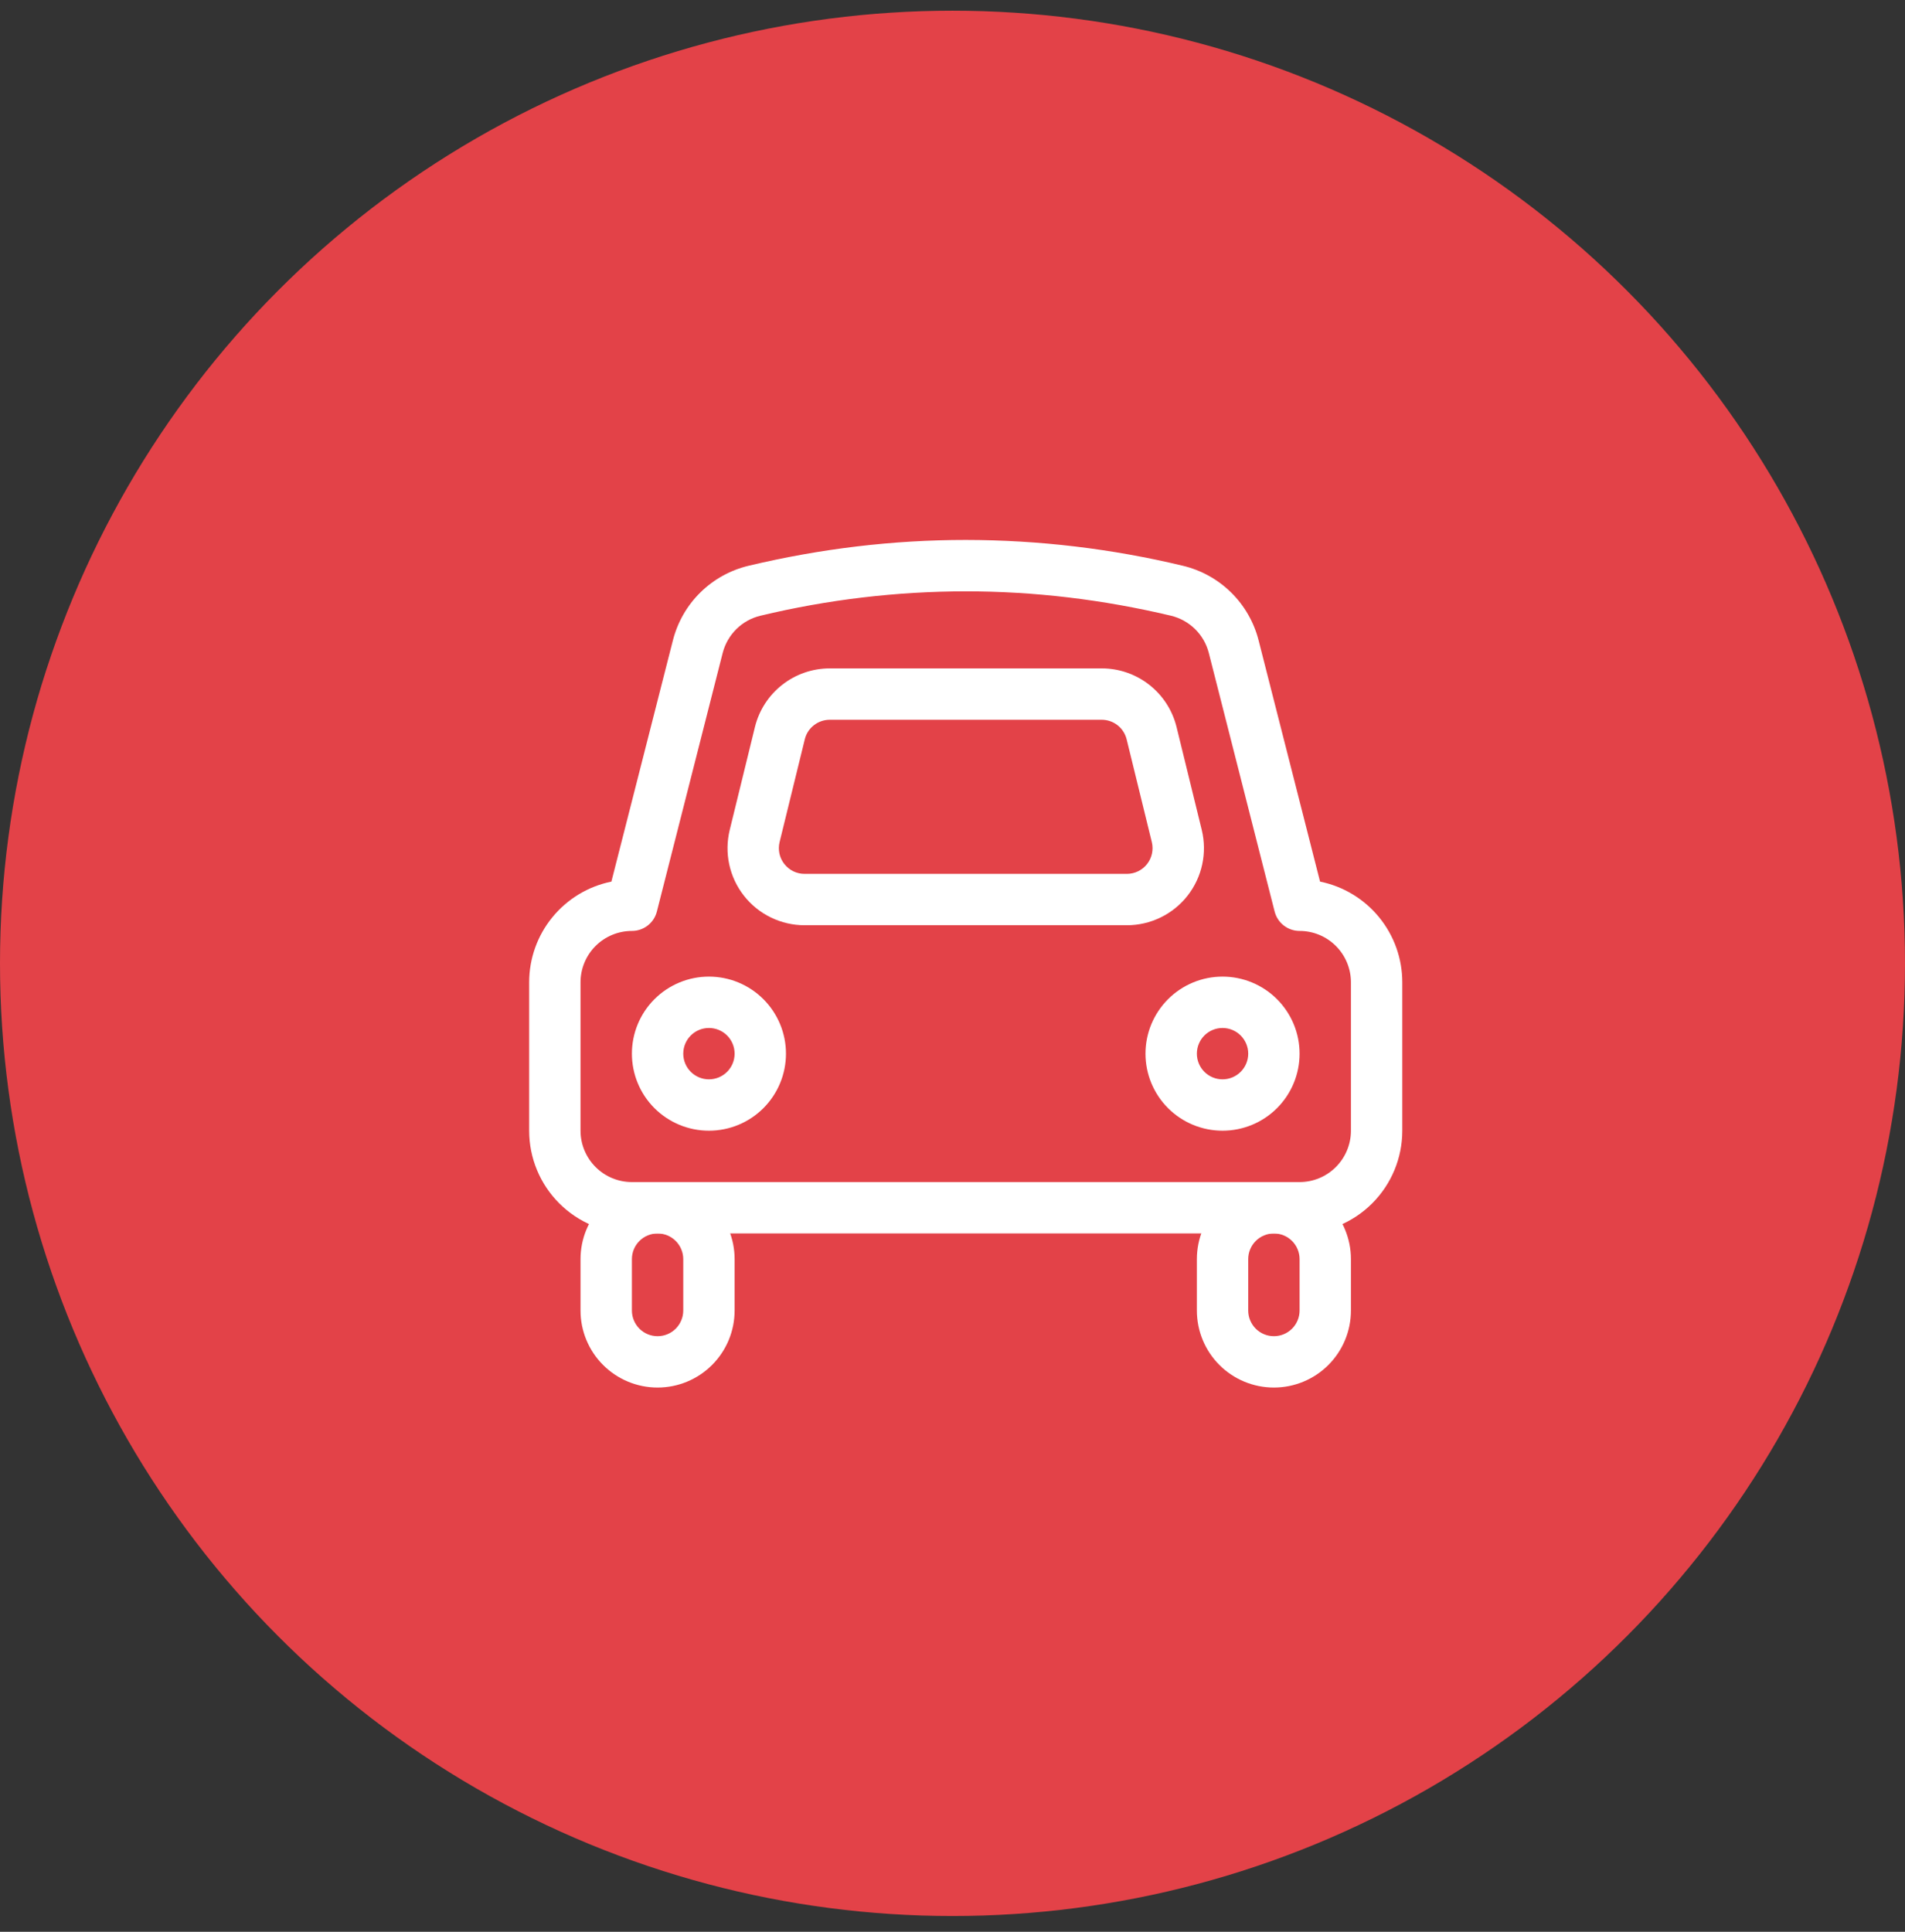
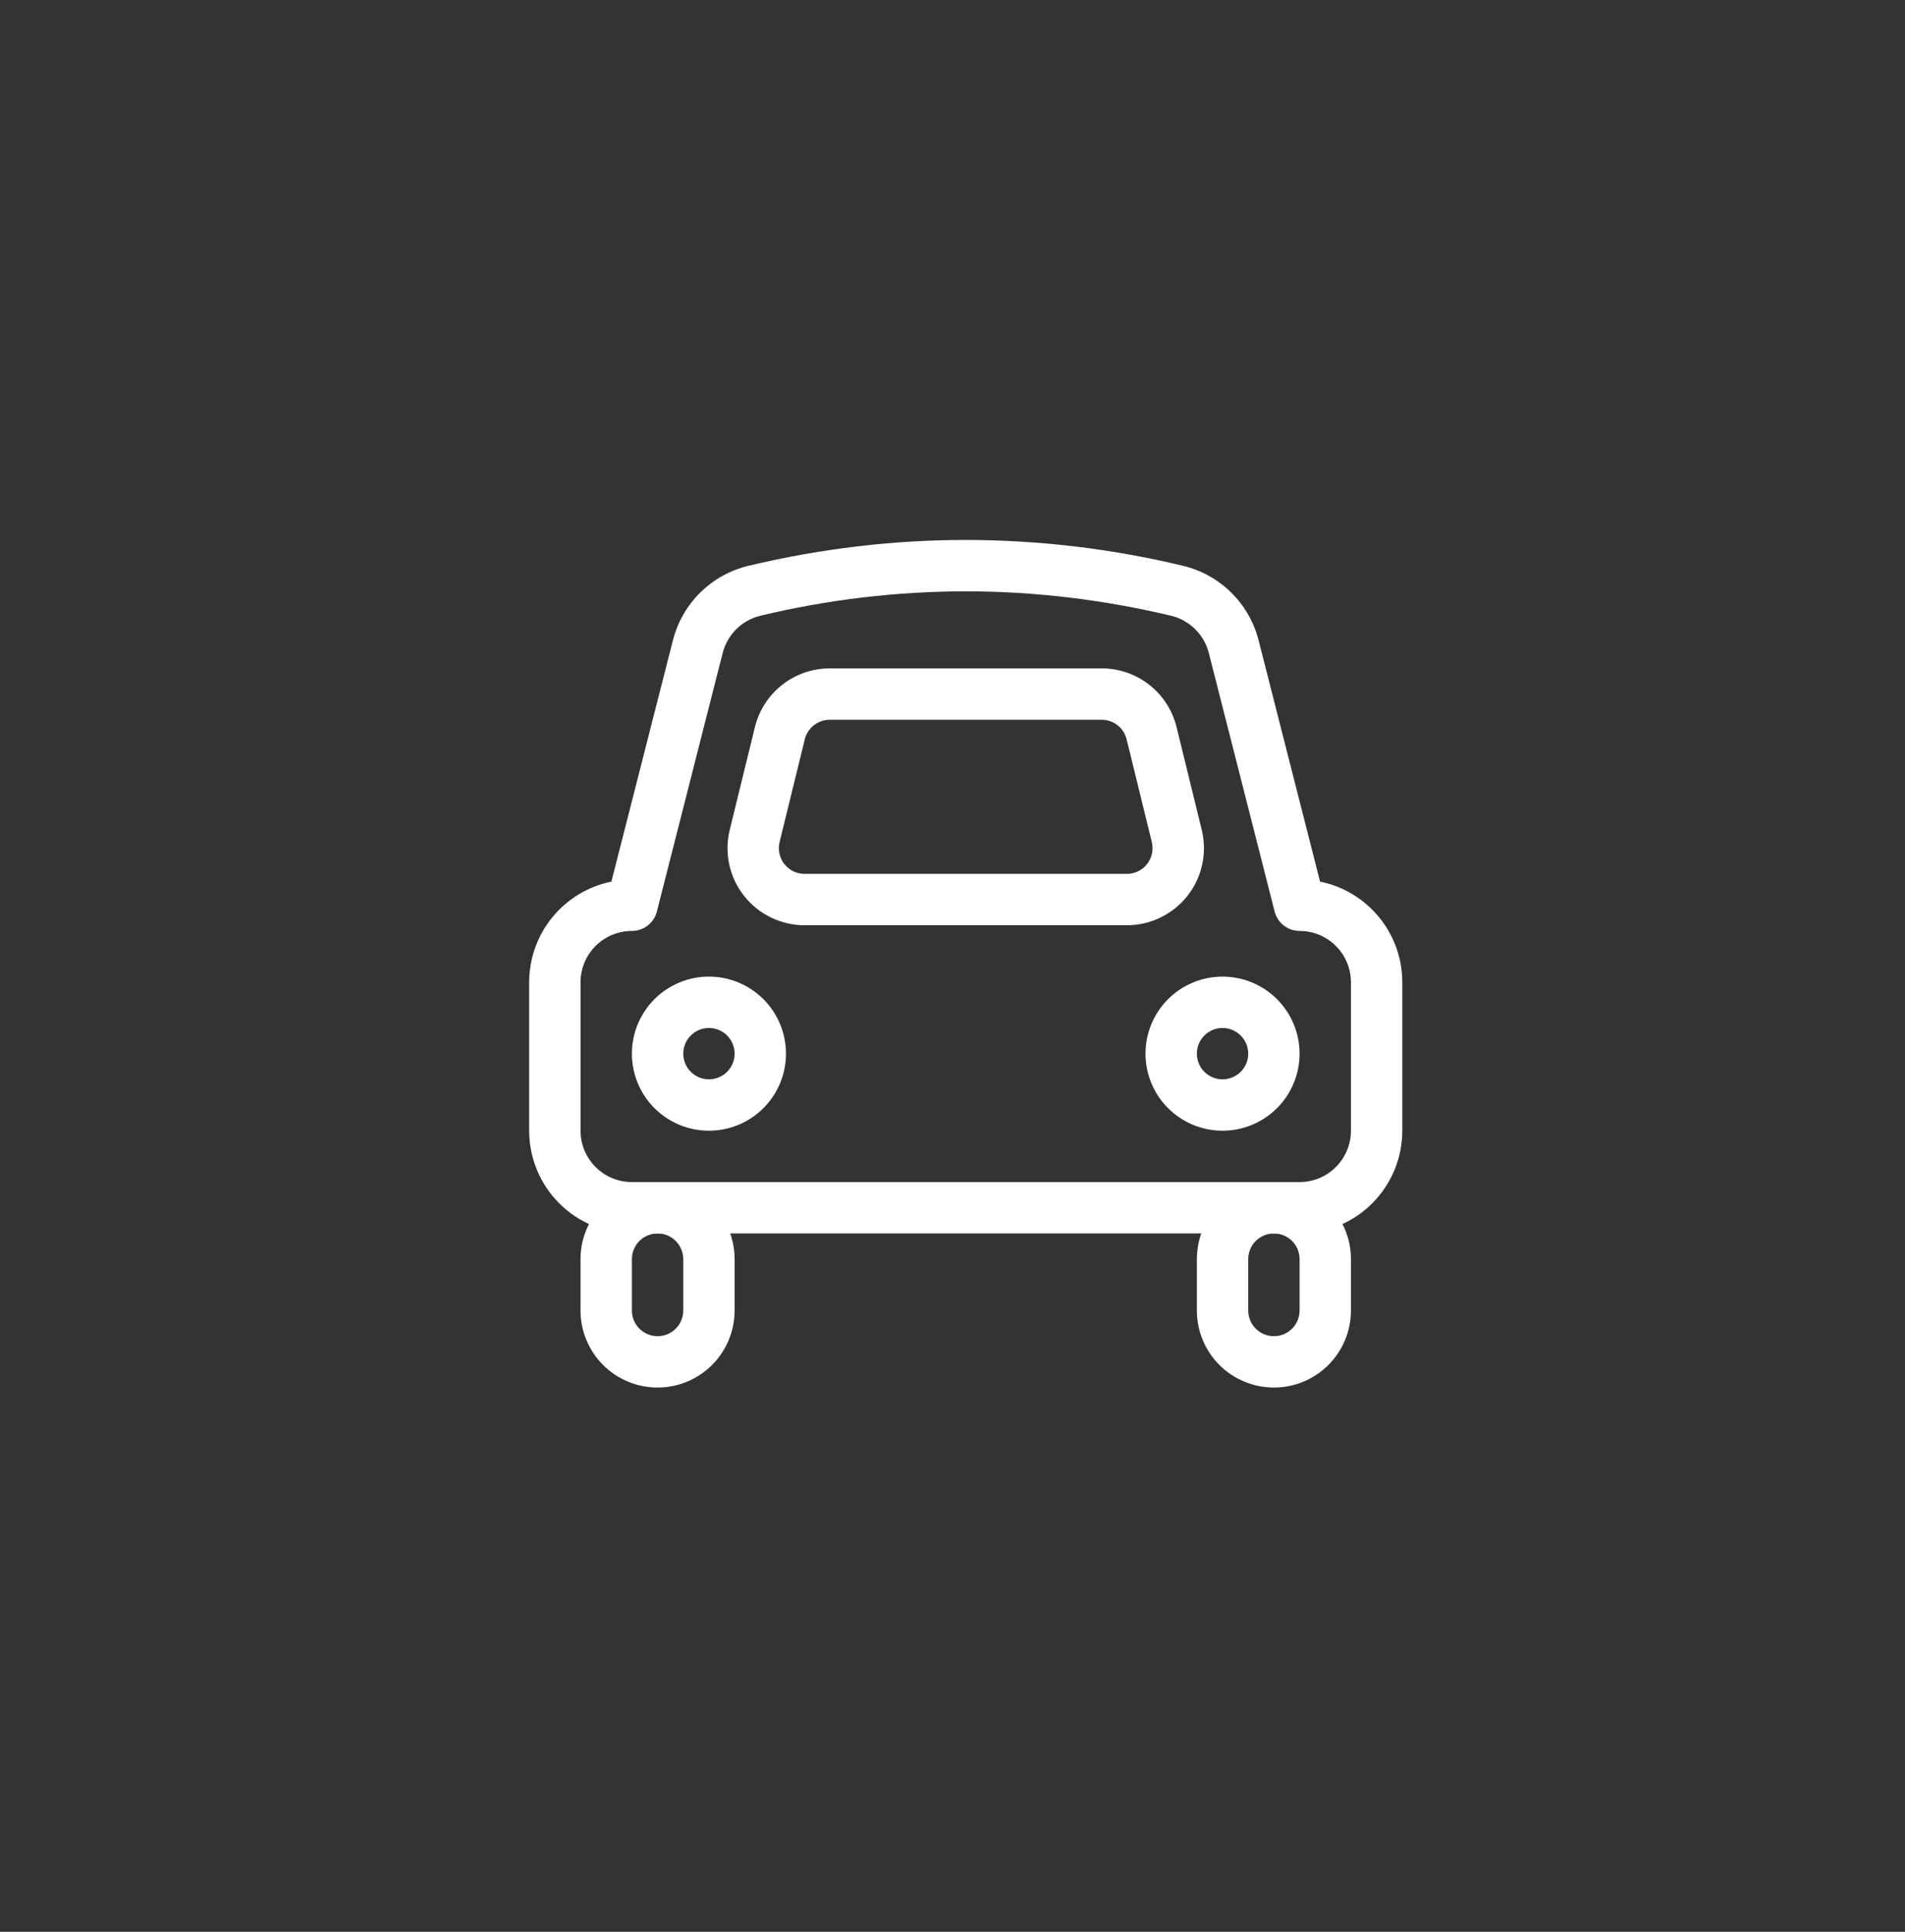
<svg xmlns="http://www.w3.org/2000/svg" width="72" height="73" viewBox="0 0 72 73" fill="none">
  <rect x="0" y="0" width="72" height="73" fill="#333333" stroke="none" />
-   <circle cx="36" cy="36.404" r="36" fill="#E34248" />
  <path fill-rule="evenodd" clip-rule="evenodd" d="M25.433 24.197L23.108 33.315C22.23 33.494 21.442 33.97 20.876 34.663C20.309 35.357 20 36.224 20 37.12V42.728C20 43.758 20.409 44.745 21.137 45.473C21.865 46.201 22.853 46.61 23.882 46.61H49.118C50.147 46.61 51.135 46.201 51.863 45.473C52.591 44.745 53 43.758 53 42.728V37.12C53 36.224 52.691 35.357 52.124 34.663C51.558 33.97 50.77 33.494 49.892 33.315L47.569 24.197C47.394 23.511 47.035 22.886 46.53 22.389C46.025 21.892 45.394 21.543 44.705 21.379C42.018 20.734 39.265 20.407 36.502 20.404C33.764 20.404 31.028 20.729 28.295 21.379C27.606 21.543 26.975 21.892 26.47 22.389C25.965 22.886 25.608 23.511 25.433 24.197ZM23.884 35.179C24.1 35.179 24.31 35.107 24.48 34.975C24.651 34.843 24.772 34.658 24.826 34.449L27.314 24.675C27.402 24.332 27.582 24.019 27.834 23.77C28.087 23.522 28.402 23.347 28.747 23.266C31.287 22.657 33.89 22.348 36.502 22.346C39.084 22.346 41.669 22.653 44.257 23.267C44.601 23.35 44.916 23.524 45.169 23.773C45.421 24.021 45.6 24.334 45.688 24.677L48.176 34.449C48.23 34.658 48.351 34.843 48.522 34.975C48.692 35.107 48.902 35.179 49.118 35.179C49.633 35.179 50.126 35.383 50.49 35.747C50.854 36.111 51.059 36.605 51.059 37.12V42.728C51.059 43.243 50.854 43.736 50.49 44.1C50.126 44.465 49.633 44.669 49.118 44.669H23.882C23.367 44.669 22.874 44.465 22.51 44.1C22.146 43.736 21.941 43.243 21.941 42.728V37.12C21.941 36.605 22.146 36.111 22.51 35.747C22.874 35.383 23.369 35.179 23.884 35.179Z" fill="white" />
  <path fill-rule="evenodd" clip-rule="evenodd" d="M27.765 47.581C27.765 46.809 27.458 46.069 26.912 45.522C26.366 44.976 25.625 44.67 24.853 44.67C24.081 44.67 23.34 44.976 22.794 45.522C22.248 46.069 21.941 46.809 21.941 47.581V49.523C21.941 50.295 22.248 51.035 22.794 51.581C23.34 52.127 24.081 52.434 24.853 52.434C25.625 52.434 26.366 52.127 26.912 51.581C27.458 51.035 27.765 50.295 27.765 49.523V47.581ZM23.883 47.581C23.883 47.324 23.985 47.077 24.167 46.895C24.349 46.713 24.596 46.611 24.853 46.611C25.111 46.611 25.358 46.713 25.54 46.895C25.721 47.077 25.824 47.324 25.824 47.581V49.523C25.824 49.78 25.721 50.027 25.54 50.209C25.358 50.391 25.111 50.493 24.853 50.493C24.596 50.493 24.349 50.391 24.167 50.209C23.985 50.027 23.883 49.78 23.883 49.523V47.581ZM51.059 47.581C51.059 46.809 50.752 46.069 50.206 45.522C49.66 44.976 48.919 44.67 48.147 44.67C47.375 44.67 46.634 44.976 46.088 45.522C45.542 46.069 45.236 46.809 45.236 47.581V49.523C45.236 50.295 45.542 51.035 46.088 51.581C46.634 52.127 47.375 52.434 48.147 52.434C48.919 52.434 49.66 52.127 50.206 51.581C50.752 51.035 51.059 50.295 51.059 49.523V47.581ZM47.177 47.581C47.177 47.324 47.279 47.077 47.461 46.895C47.643 46.713 47.89 46.611 48.147 46.611C48.405 46.611 48.652 46.713 48.834 46.895C49.016 47.077 49.118 47.324 49.118 47.581V49.523C49.118 49.78 49.016 50.027 48.834 50.209C48.652 50.391 48.405 50.493 48.147 50.493C47.89 50.493 47.643 50.391 47.461 50.209C47.279 50.027 47.177 49.78 47.177 49.523V47.581ZM46.206 42.728C46.978 42.728 47.719 42.422 48.265 41.876C48.811 41.33 49.118 40.589 49.118 39.817C49.118 39.044 48.811 38.304 48.265 37.758C47.719 37.212 46.978 36.905 46.206 36.905C45.434 36.905 44.693 37.212 44.147 37.758C43.601 38.304 43.294 39.044 43.294 39.817C43.294 40.589 43.601 41.33 44.147 41.876C44.693 42.422 45.434 42.728 46.206 42.728ZM46.206 38.846C46.464 38.846 46.71 38.948 46.892 39.13C47.074 39.312 47.177 39.559 47.177 39.817C47.177 40.074 47.074 40.321 46.892 40.503C46.71 40.685 46.464 40.787 46.206 40.787C45.949 40.787 45.702 40.685 45.52 40.503C45.338 40.321 45.236 40.074 45.236 39.817C45.236 39.559 45.338 39.312 45.52 39.13C45.702 38.948 45.949 38.846 46.206 38.846ZM26.794 42.728C27.567 42.728 28.307 42.422 28.853 41.876C29.399 41.33 29.706 40.589 29.706 39.817C29.706 39.044 29.399 38.304 28.853 37.758C28.307 37.212 27.567 36.905 26.794 36.905C26.022 36.905 25.282 37.212 24.735 37.758C24.189 38.304 23.883 39.044 23.883 39.817C23.883 40.589 24.189 41.33 24.735 41.876C25.282 42.422 26.022 42.728 26.794 42.728ZM26.794 38.846C27.052 38.846 27.299 38.948 27.481 39.13C27.663 39.312 27.765 39.559 27.765 39.817C27.765 40.074 27.663 40.321 27.481 40.503C27.299 40.685 27.052 40.787 26.794 40.787C26.537 40.787 26.29 40.685 26.108 40.503C25.926 40.321 25.824 40.074 25.824 39.817C25.824 39.559 25.926 39.312 26.108 39.13C26.29 38.948 26.537 38.846 26.794 38.846ZM41.641 25.258H31.36C30.708 25.258 30.075 25.476 29.563 25.879C29.05 26.281 28.687 26.844 28.532 27.477L27.581 31.359C27.476 31.788 27.469 32.235 27.562 32.666C27.655 33.097 27.845 33.502 28.118 33.849C28.39 34.197 28.738 34.477 29.135 34.67C29.532 34.863 29.968 34.964 30.409 34.964H42.592C43.033 34.964 43.469 34.863 43.865 34.67C44.262 34.477 44.61 34.197 44.883 33.849C45.155 33.502 45.345 33.097 45.438 32.666C45.531 32.235 45.525 31.788 45.42 31.359L44.469 27.477C44.314 26.843 43.95 26.28 43.437 25.878C42.924 25.476 42.292 25.257 41.641 25.258ZM30.417 27.939C30.468 27.727 30.589 27.54 30.761 27.406C30.931 27.272 31.143 27.199 31.36 27.199H41.641C41.858 27.199 42.068 27.272 42.239 27.406C42.41 27.54 42.53 27.728 42.582 27.939L43.533 31.821C43.568 31.964 43.57 32.113 43.539 32.256C43.508 32.4 43.445 32.535 43.354 32.651C43.264 32.766 43.148 32.86 43.016 32.924C42.884 32.989 42.739 33.022 42.592 33.023H30.409C30.262 33.023 30.116 32.989 29.984 32.925C29.852 32.861 29.736 32.767 29.645 32.651C29.554 32.535 29.49 32.401 29.459 32.257C29.428 32.113 29.43 31.964 29.465 31.821L30.417 27.939Z" fill="white" />
</svg>